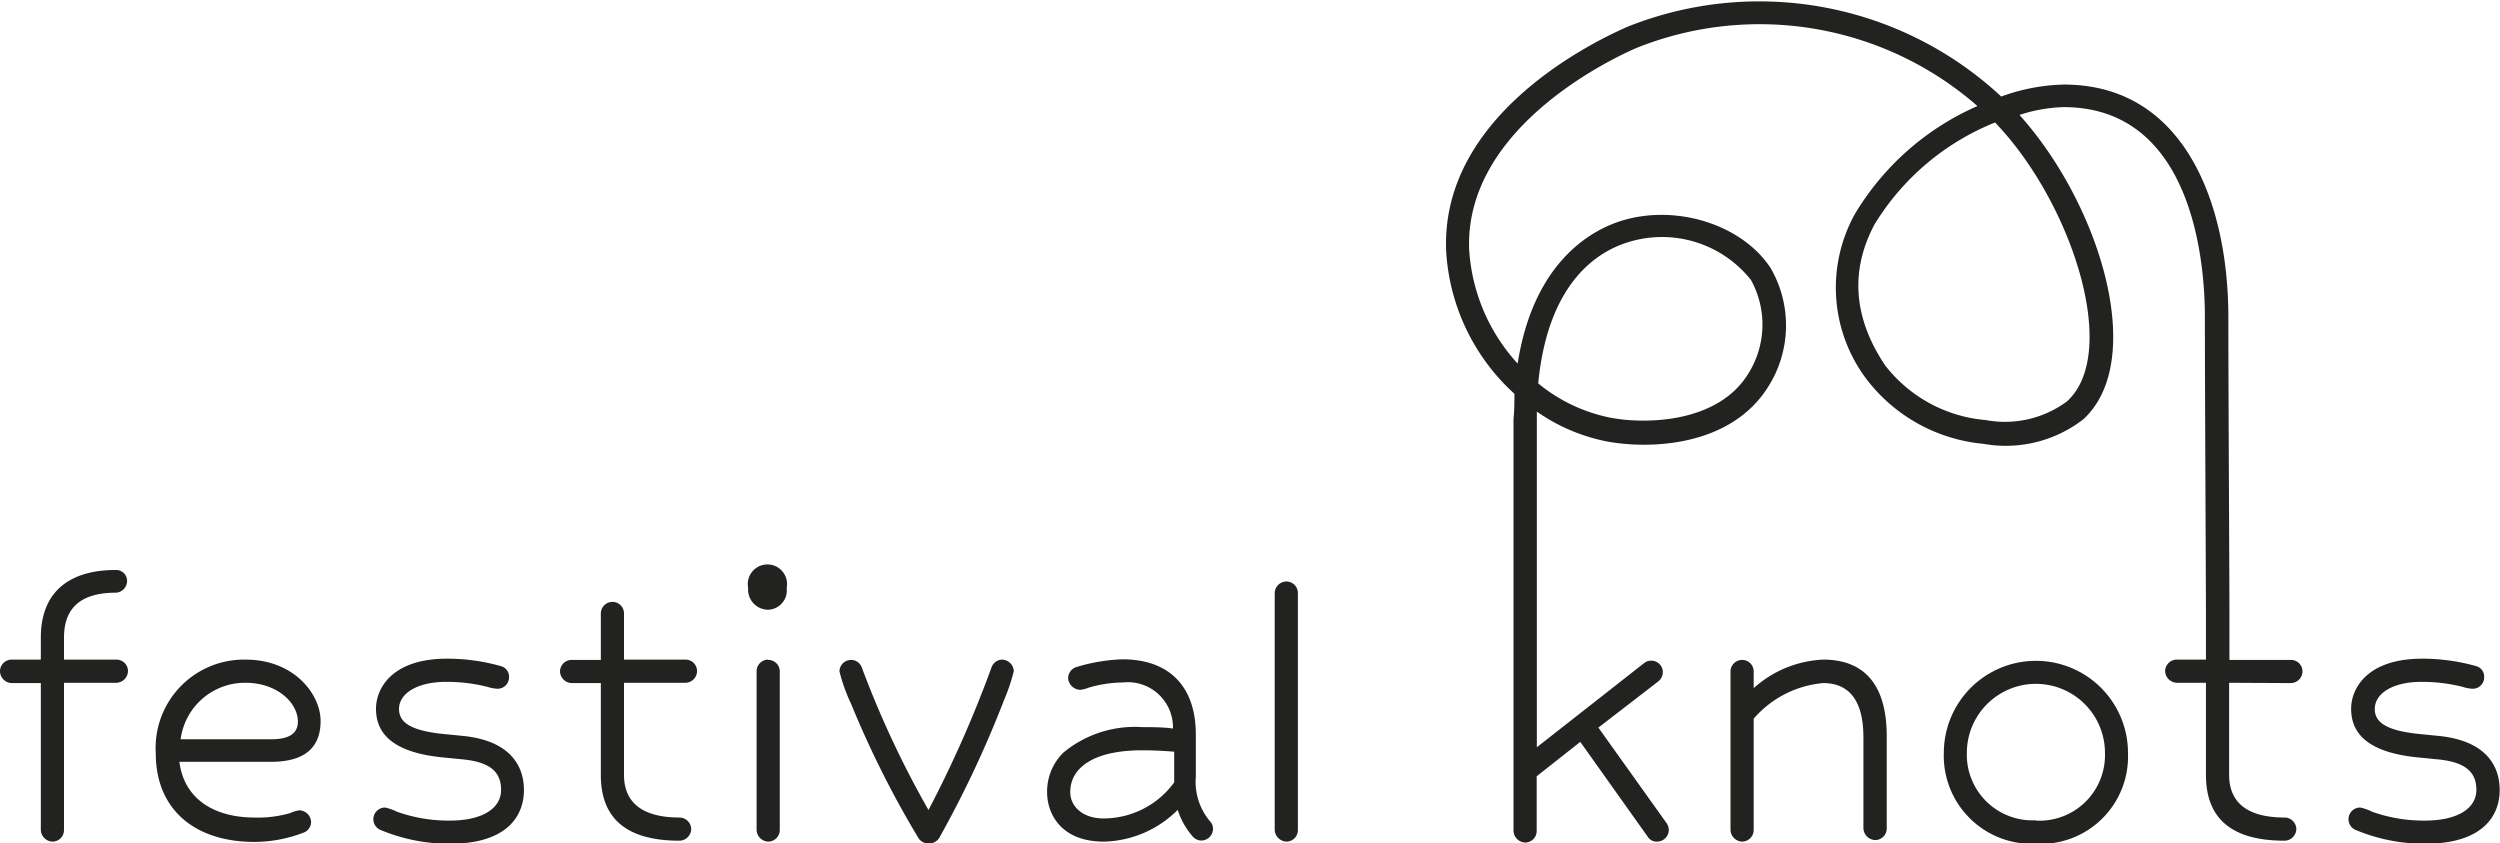
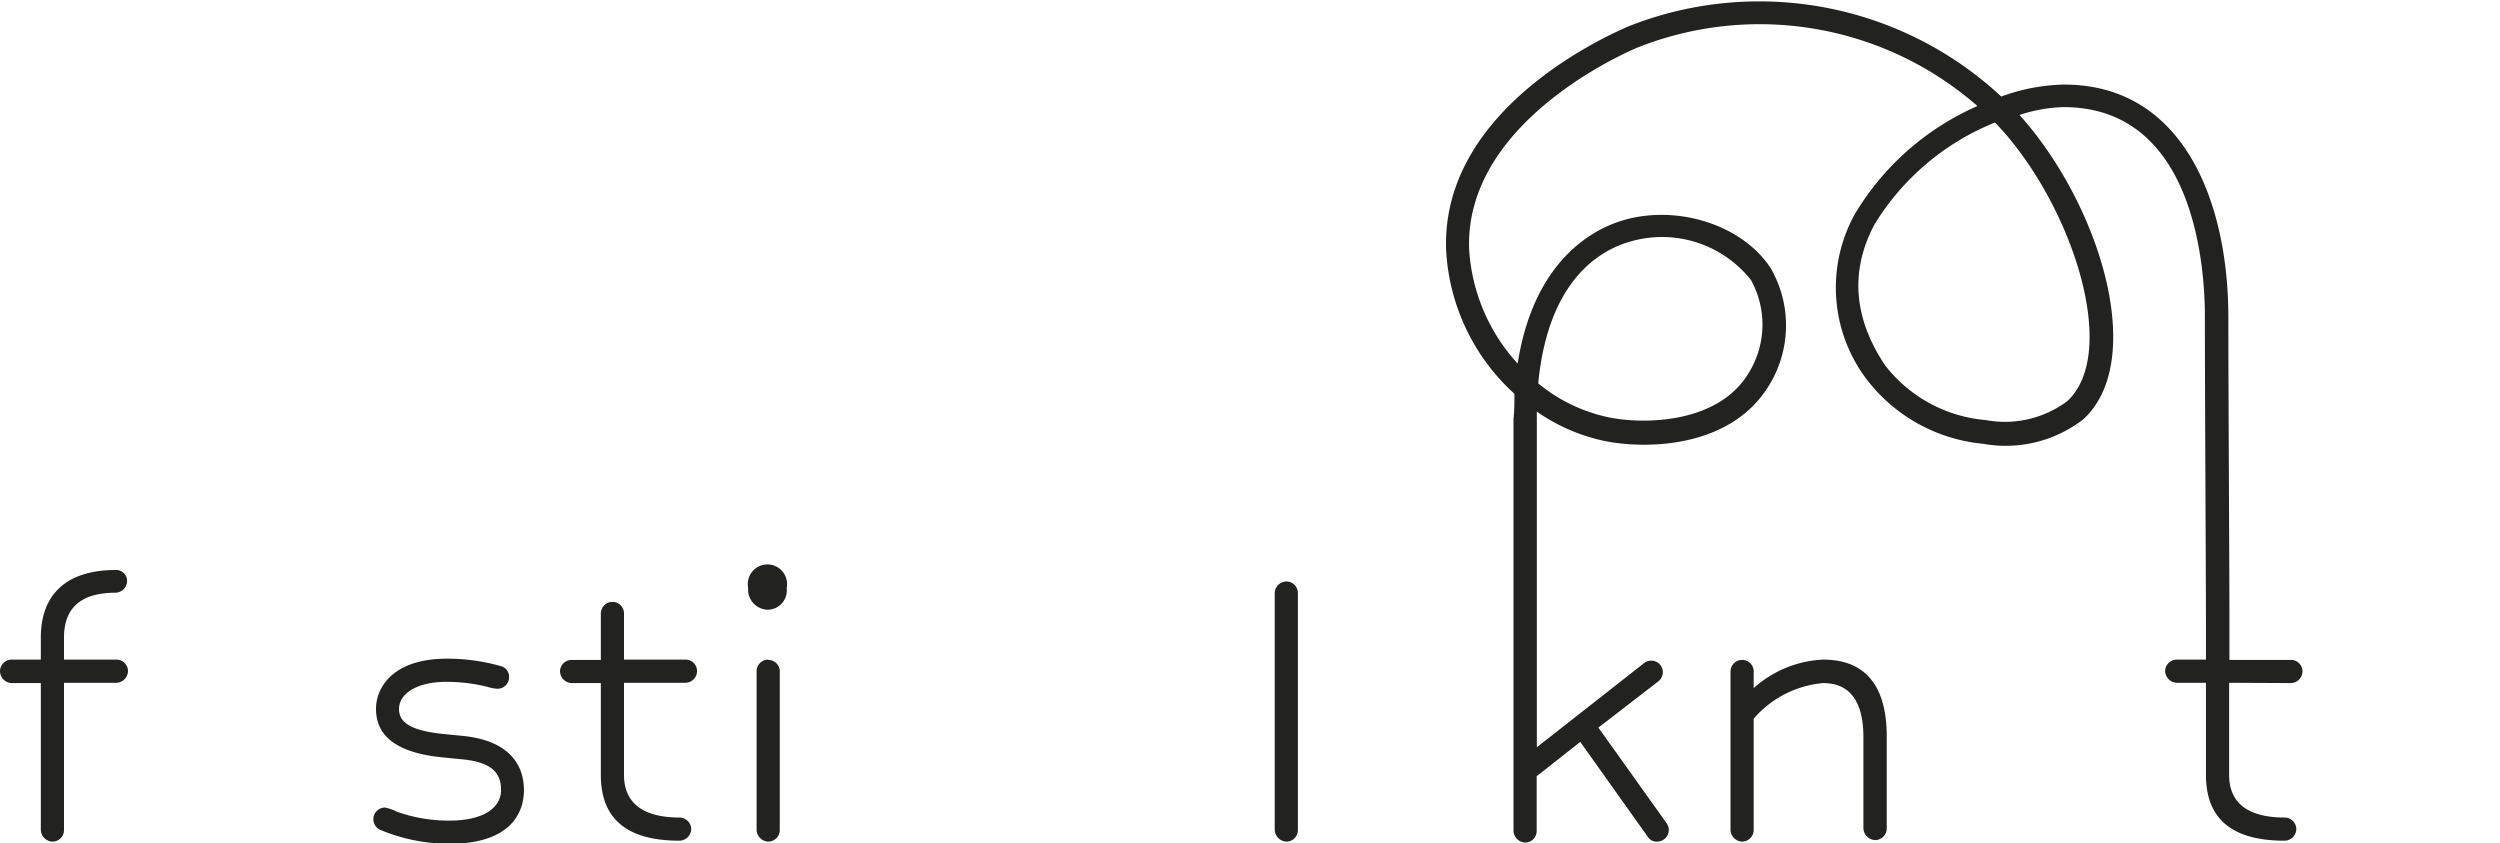
<svg xmlns="http://www.w3.org/2000/svg" id="Слой_1" data-name="Слой 1" viewBox="0 0 162.9 54.96">
  <defs>
    <style>.cls-1{fill:#222221;}</style>
  </defs>
  <path class="cls-1" d="M2.66,44.53H.76A.79.79,0,0,1,0,43.77.76.76,0,0,1,.76,43h1.9V41.57c0-3,1.87-4.41,4.89-4.41a.71.71,0,0,1,.73.75.77.77,0,0,1-.73.73c-2.48,0-3.38,1.17-3.38,2.93V43H7.58a.75.75,0,0,1,.76.75.78.78,0,0,1-.76.76H4.17V54.1a.75.75,0,0,1-.76.76.79.79,0,0,1-.75-.76Z" transform="translate(0 -0.02)" />
-   <path class="cls-1" d="M16,43c3.17,0,4.89,2.26,4.89,4,0,1.45-.72,2.66-3.23,2.66H11.69c.3,2.42,2.27,3.63,4.89,3.63A7.44,7.44,0,0,0,18.91,53a2.2,2.2,0,0,1,.6-.18.79.79,0,0,1,.76.76.74.74,0,0,1-.48.69,9,9,0,0,1-3.21.61c-3.86,0-6.43-2.09-6.43-5.77A5.76,5.76,0,0,1,16,43Zm1.69,5.19c1.21,0,1.72-.42,1.72-1.15,0-1.23-1.36-2.53-3.41-2.53a4.23,4.23,0,0,0-4.23,3.68Z" transform="translate(0 -0.02)" />
  <path class="cls-1" d="M26,46.22c0,.9.81,1.42,2.93,1.63l1.21.12c3.08.3,4,1.93,4,3.53S33.14,55,29.3,55a11.67,11.67,0,0,1-4.53-.91.76.76,0,0,1,.33-1.45,3.25,3.25,0,0,1,.76.27,10,10,0,0,0,3.44.58c2.18,0,3.35-.82,3.35-2s-.72-1.84-2.62-2l-1.21-.12c-3.6-.36-4.32-1.84-4.32-3.17s1.05-3.26,4.62-3.26a12.74,12.74,0,0,1,3.5.48.71.71,0,0,1,.55.72.75.75,0,0,1-.76.76,2.61,2.61,0,0,1-.63-.12,10.9,10.9,0,0,0-2.66-.33C27.16,44.44,26,45.22,26,46.22Z" transform="translate(0 -0.02)" />
  <path class="cls-1" d="M39.15,44.53H37.24a.79.79,0,0,1-.75-.76.76.76,0,0,1,.75-.75h1.91V40a.76.76,0,0,1,.75-.76.75.75,0,0,1,.76.76V43h4a.75.75,0,0,1,.76.75.77.77,0,0,1-.76.76h-4v6c0,1.84,1.24,2.78,3.62,2.78a.77.77,0,0,1,.76.75.78.78,0,0,1-.76.76c-3.71,0-5.13-1.66-5.13-4.29Z" transform="translate(0 -0.02)" />
  <path class="cls-1" d="M50.05,39.75a1.31,1.31,0,0,1-1.3-1.42,1.28,1.28,0,1,1,2.51,0A1.26,1.26,0,0,1,50.05,39.75Zm0,3.27a.75.75,0,0,1,.76.75V54.1a.76.76,0,0,1-.76.76.79.79,0,0,1-.75-.76V43.77A.76.76,0,0,1,50.05,43Z" transform="translate(0 -0.02)" />
-   <path class="cls-1" d="M55.46,45.89a11.34,11.34,0,0,1-.76-2.12.76.76,0,0,1,.76-.75.74.74,0,0,1,.69.48,63.63,63.63,0,0,0,4.35,9.3,75.88,75.88,0,0,0,4.11-9.3A.75.75,0,0,1,65.3,43a.79.79,0,0,1,.76.75,12.32,12.32,0,0,1-.63,1.87,70,70,0,0,1-4.23,9,.79.79,0,0,1-.64.36h-.09a.77.77,0,0,1-.63-.36A64.12,64.12,0,0,1,55.46,45.89Z" transform="translate(0 -0.02)" />
-   <path class="cls-1" d="M71.92,54.86c-2.81,0-3.69-1.85-3.69-3.2a3.55,3.55,0,0,1,1.06-2.6,7.3,7.3,0,0,1,5.14-1.66c.66,0,1.33,0,2,.09a2.94,2.94,0,0,0-3.26-3,8.19,8.19,0,0,0-2.21.33,2.27,2.27,0,0,1-.57.15.82.82,0,0,1-.79-.73.77.77,0,0,1,.52-.75,11.64,11.64,0,0,1,3-.51c3.29,0,4.8,2,4.8,4.89v2.75a4,4,0,0,0,.91,2.9.7.7,0,0,1,.21.51.77.77,0,0,1-.76.76.75.75,0,0,1-.54-.24,4.87,4.87,0,0,1-1-1.76A7,7,0,0,1,71.92,54.86ZM76.51,49c-.75-.06-1.42-.09-2.08-.09-1.94,0-3.3.42-4.05,1.17a2.12,2.12,0,0,0-.64,1.58c0,.81.7,1.69,2.18,1.69A5.7,5.7,0,0,0,76.51,51Z" transform="translate(0 -0.02)" />
  <path class="cls-1" d="M83.82,37.91a.75.75,0,0,1,.75.76V54.1a.75.75,0,0,1-.75.76.8.8,0,0,1-.76-.76V38.67A.77.77,0,0,1,83.82,37.91Z" transform="translate(0 -0.02)" />
  <path class="cls-1" d="M121.42,48.06c0-2.48-1-3.53-2.62-3.53a6.75,6.75,0,0,0-4.53,2.32V54.1a.76.76,0,0,1-.76.76.79.79,0,0,1-.75-.76V43.77a.76.76,0,0,1,.75-.75.75.75,0,0,1,.76.75v1.09A7.24,7.24,0,0,1,118.8,43c2.26,0,4.14,1.17,4.14,5v6a.76.76,0,0,1-.76.76.8.8,0,0,1-.76-.76Z" transform="translate(0 -0.02)" />
-   <path class="cls-1" d="M132.66,55a5.74,5.74,0,0,1-6-5.95,6,6,0,1,1,12,.06A5.69,5.69,0,0,1,132.66,55Zm0-1.51a4.27,4.27,0,0,0,4.5-4.38,4.5,4.5,0,1,0-9-.06A4.28,4.28,0,0,0,132.66,53.47Z" transform="translate(0 -0.02)" />
  <path class="cls-1" d="M149.27,44.53a.77.77,0,0,0,.76-.76.75.75,0,0,0-.76-.75h-4V40s0,0,0,0c0-2.57-.07-14.61-.07-19.32,0-7.32-2.82-15.15-10.72-15.15h0a12.61,12.61,0,0,0-4.08.78,23.14,23.14,0,0,0-24.32-4.56c-2,.87-12.19,5.65-11.85,14.58a13.61,13.61,0,0,0,4.45,9.35c0,.52,0,1.07-.06,1.64,0,4.16,0,26.84,0,26.84a.79.79,0,0,0,.75.76.75.75,0,0,0,.76-.76V50.6l2.84-2.24,4.41,6.2a.67.67,0,0,0,.6.3.77.77,0,0,0,.76-.76.81.81,0,0,0-.15-.45l-4.44-6.22,3.89-3a.77.77,0,0,0,.31-.64.75.75,0,0,0-.79-.72.72.72,0,0,0-.42.15l-7,5.49s0-17.24,0-21.4c0-.16,0-.31,0-.47a12,12,0,0,0,4.49,1.93c2.77.54,8.11.4,10.58-3.54a7.46,7.46,0,0,0,.16-7.75c-1.84-2.8-6.07-4.16-9.63-3.1-1.84.55-5.78,2.51-6.85,9.33a12.09,12.09,0,0,1-3.16-7.44c-.3-8.12,9.79-12.65,10.94-13.14a21.56,21.56,0,0,1,22.18,3.8,17.46,17.46,0,0,0-8,7.06,9.9,9.9,0,0,0,.76,10.72,10.83,10.83,0,0,0,7.63,4.23,8.25,8.25,0,0,0,6.51-1.6c4.16-3.82,1.13-13.94-4.16-19.83A10,10,0,0,1,134.46,7h0c8.55,0,9.21,10.44,9.21,13.64,0,4.71.07,17.33.07,20h0V43h-1.91a.76.76,0,0,0-.75.75.79.79,0,0,0,.75.76h1.91v6c0,2.63,1.42,4.29,5.13,4.29a.78.78,0,0,0,.76-.76.77.77,0,0,0-.76-.75c-2.39,0-3.62-.94-3.62-2.78v-6ZM106.16,15.78a7.4,7.4,0,0,1,7.93,2.48,6,6,0,0,1-.18,6.12c-2,3.25-6.78,3.29-9,2.85A10.62,10.62,0,0,1,100.23,25C100.87,18.38,104.13,16.38,106.16,15.78Zm28.53,10.39a6.8,6.8,0,0,1-5.31,1.22,9.27,9.27,0,0,1-6.55-3.57c-2.06-3.08-2.29-6.16-.69-9.17A16.32,16.32,0,0,1,130,8l.36.39C135.11,13.63,138.1,23.05,134.69,26.17Z" transform="translate(0 -0.02)" />
-   <path class="cls-1" d="M154.74,46.22c0,.9.82,1.42,2.93,1.63l1.21.12c3.08.3,4,1.93,4,3.53S161.87,55,158,55a11.67,11.67,0,0,1-4.53-.91.76.76,0,0,1,.33-1.45,3.09,3.09,0,0,1,.76.27,10,10,0,0,0,3.44.58c2.18,0,3.36-.82,3.36-2s-.73-1.84-2.63-2l-1.21-.12c-3.6-.36-4.32-1.84-4.32-3.17s1.06-3.26,4.62-3.26a12.87,12.87,0,0,1,3.51.48.71.71,0,0,1,.54.72.75.75,0,0,1-.76.76,2.61,2.61,0,0,1-.63-.12,10.82,10.82,0,0,0-2.66-.33C155.89,44.44,154.74,45.22,154.74,46.22Z" transform="translate(0 -0.02)" />
</svg>